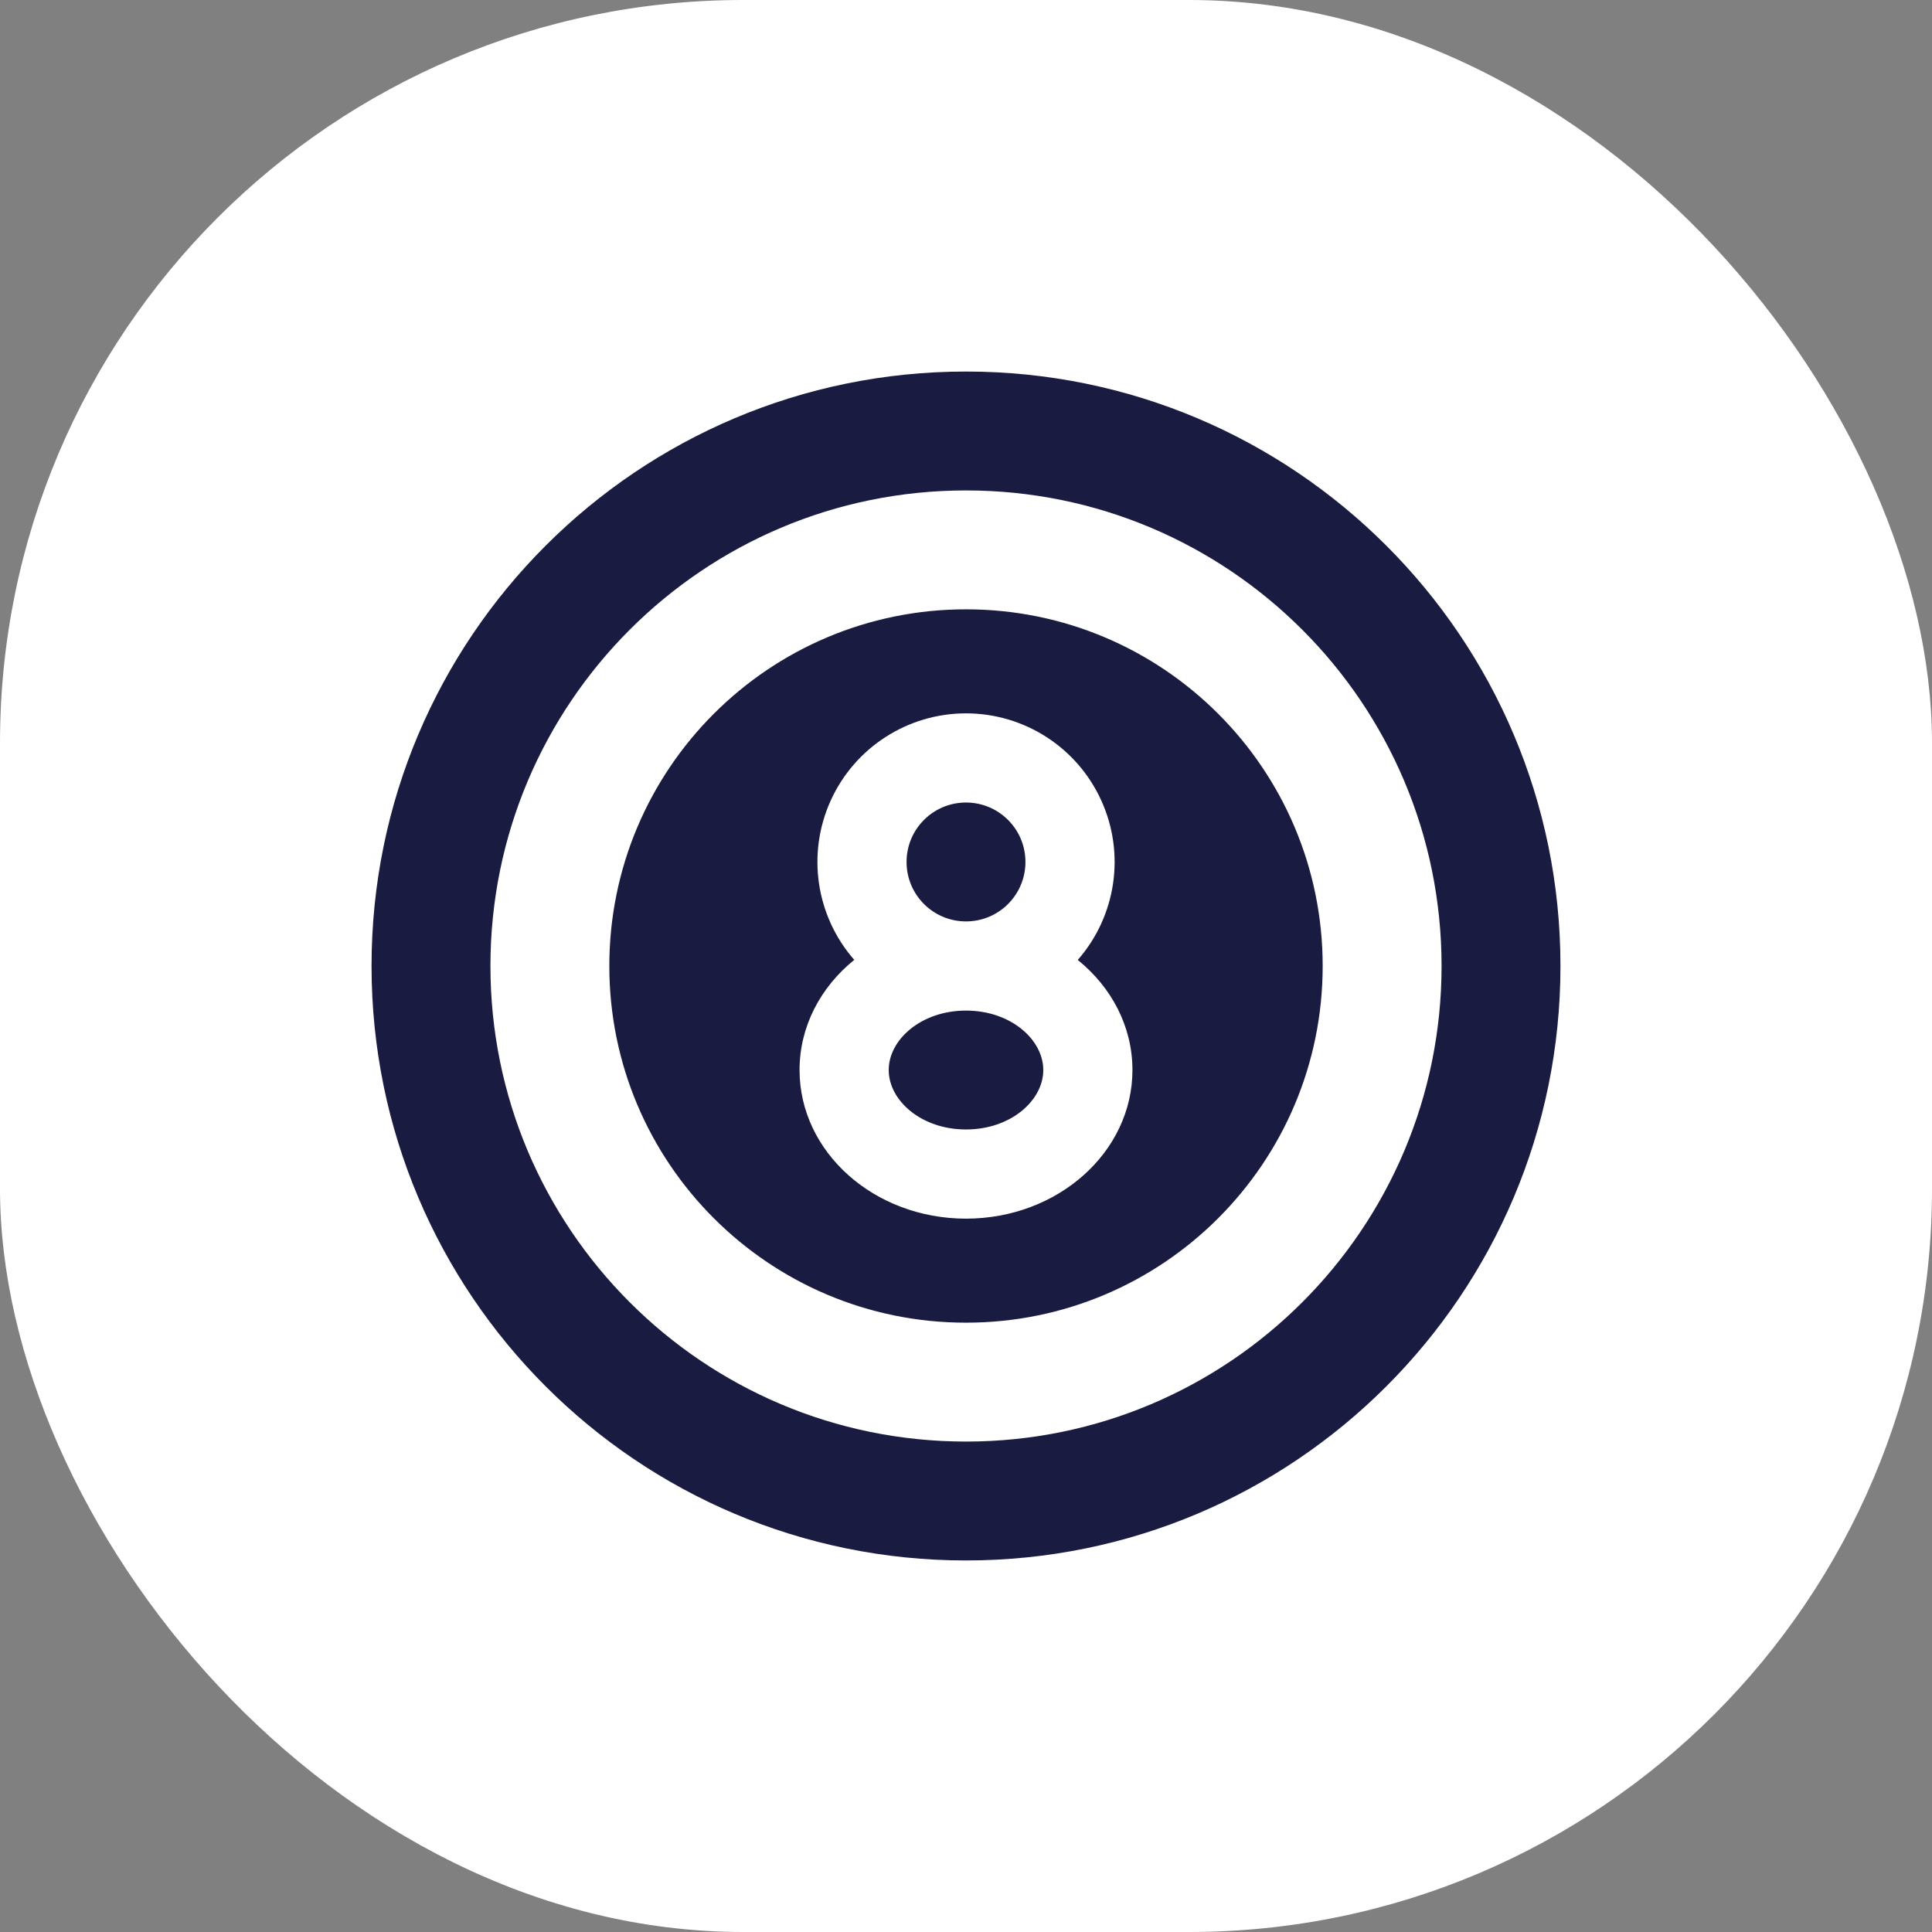
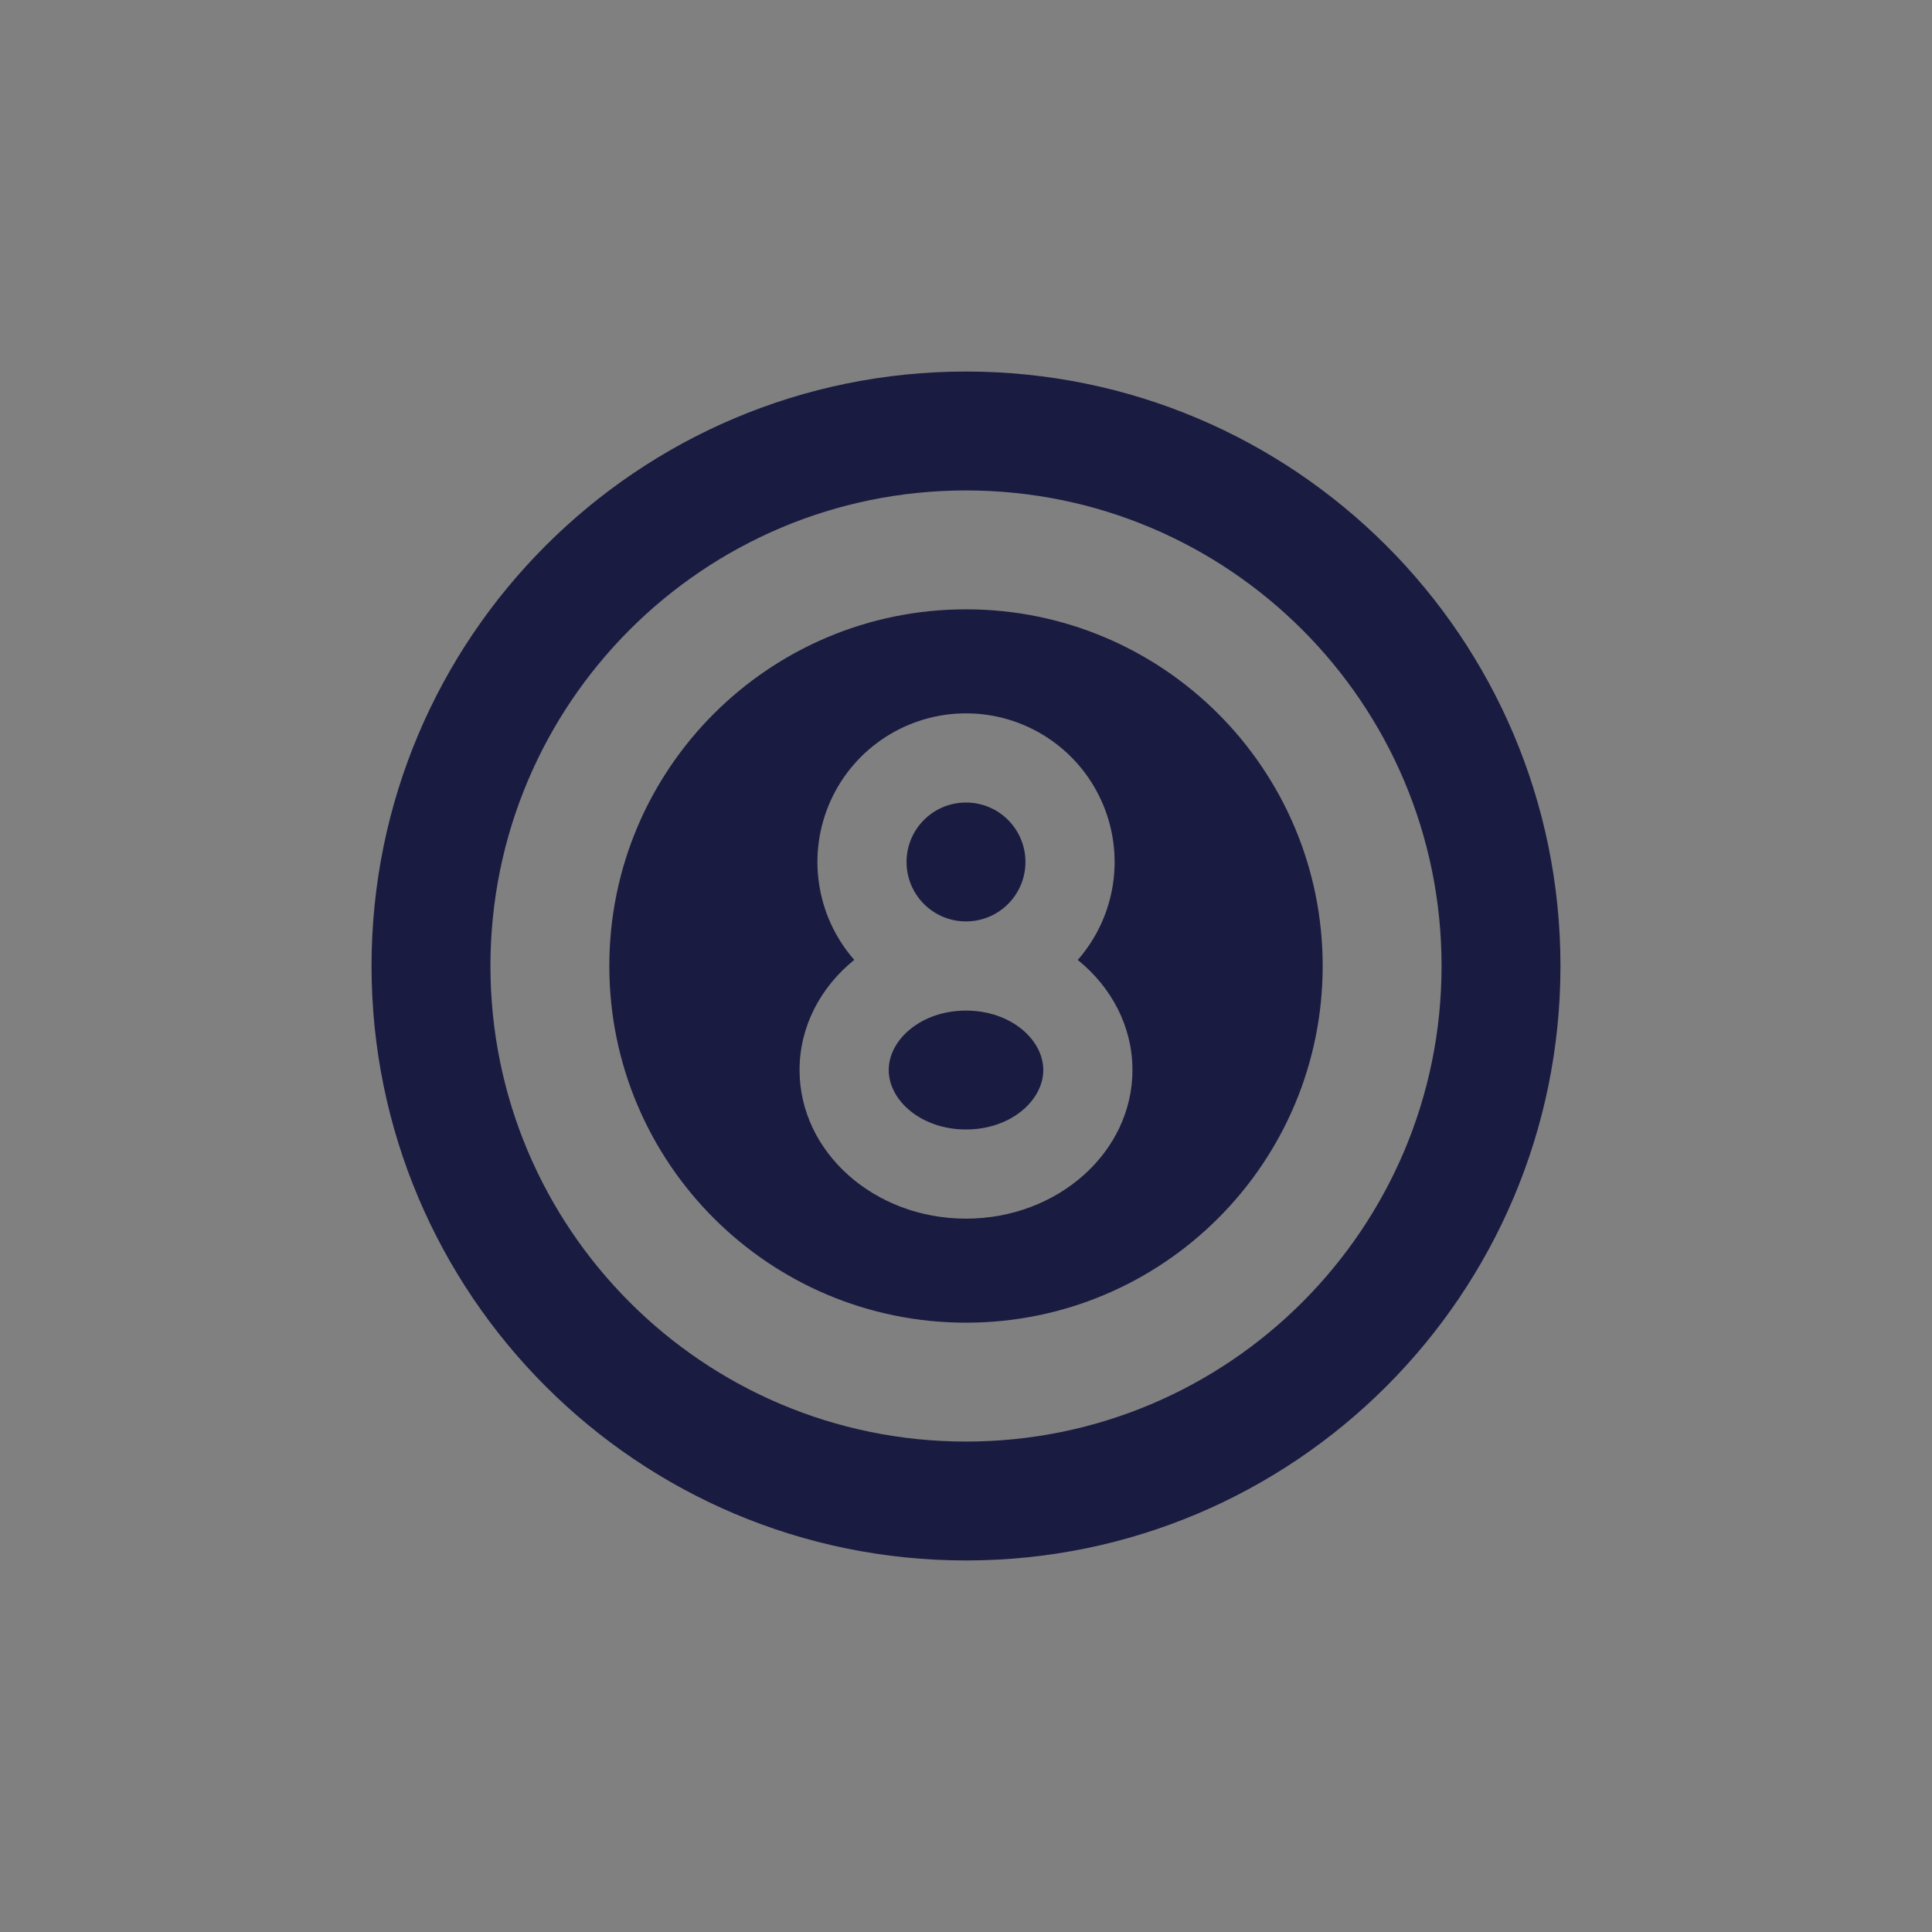
<svg xmlns="http://www.w3.org/2000/svg" width="52px" height="52px" viewBox="0 0 52 52" version="1.1">
  <rect x="0" y="0" width="52" height="52" fill="#808080" stroke="none" />
  <title>ico-calcio-active copy 3</title>
  <g id="bet4fun-All-BP-EVENTI-+-SCHEDINE" stroke="none" stroke-width="1" fill="none" fill-rule="evenodd">
    <g id="ico-calcio-active-copy-3">
-       <rect id="Combined-Shape" fill="#FFFFFF" x="0" y="0" width="52" height="52" rx="20" />
      <path d="M26,10 C34.837,10 42,17.163 42,26 C42,34.837 34.837,42 26,42 C17.163,42 10,34.837 10,26 C10,17.163 17.163,10 26,10 Z M26,13.2 C18.931,13.2 13.2,18.931 13.2,26 C13.2,33.069 18.931,38.8 26,38.8 C33.069,38.8 38.8,33.069 38.8,26 C38.8,18.931 33.069,13.2 26,13.2 Z M26,16.4 C31.302,16.4 35.6,20.698 35.6,26 C35.6,31.302 31.302,35.6 26,35.6 C20.698,35.6 16.4,31.302 16.4,26 C16.4,20.698 20.698,16.4 26,16.4 Z M26,19.2 C24.43,19.2 23.006,20.119 22.358,21.548 C21.71,22.978 21.958,24.654 22.992,25.835 C22.088,26.566 21.52,27.624 21.52,28.8 C21.52,31.008 23.526,32.8 26,32.8 C28.474,32.8 30.48,31.008 30.48,28.8 C30.48,27.624 29.912,26.566 29.008,25.837 C30.043,24.656 30.292,22.979 29.643,21.549 C28.995,20.119 27.57,19.2 26,19.2 L26,19.2 Z M26,27.2 C27.205,27.2 28.08,27.981 28.08,28.8 C28.08,29.619 27.205,30.4 26,30.4 C24.795,30.4 23.92,29.619 23.92,28.8 C23.92,27.981 24.795,27.2 26,27.2 Z M26,21.6 C26.884,21.6 27.6,22.316 27.6,23.2 C27.6,24.084 26.884,24.8 26,24.8 C25.116,24.8 24.4,24.084 24.4,23.2 C24.4,22.316 25.116,21.6 26,21.6 Z" id="Shape" fill="#1A1B41" fill-rule="nonzero" />
    </g>
  </g>
</svg>